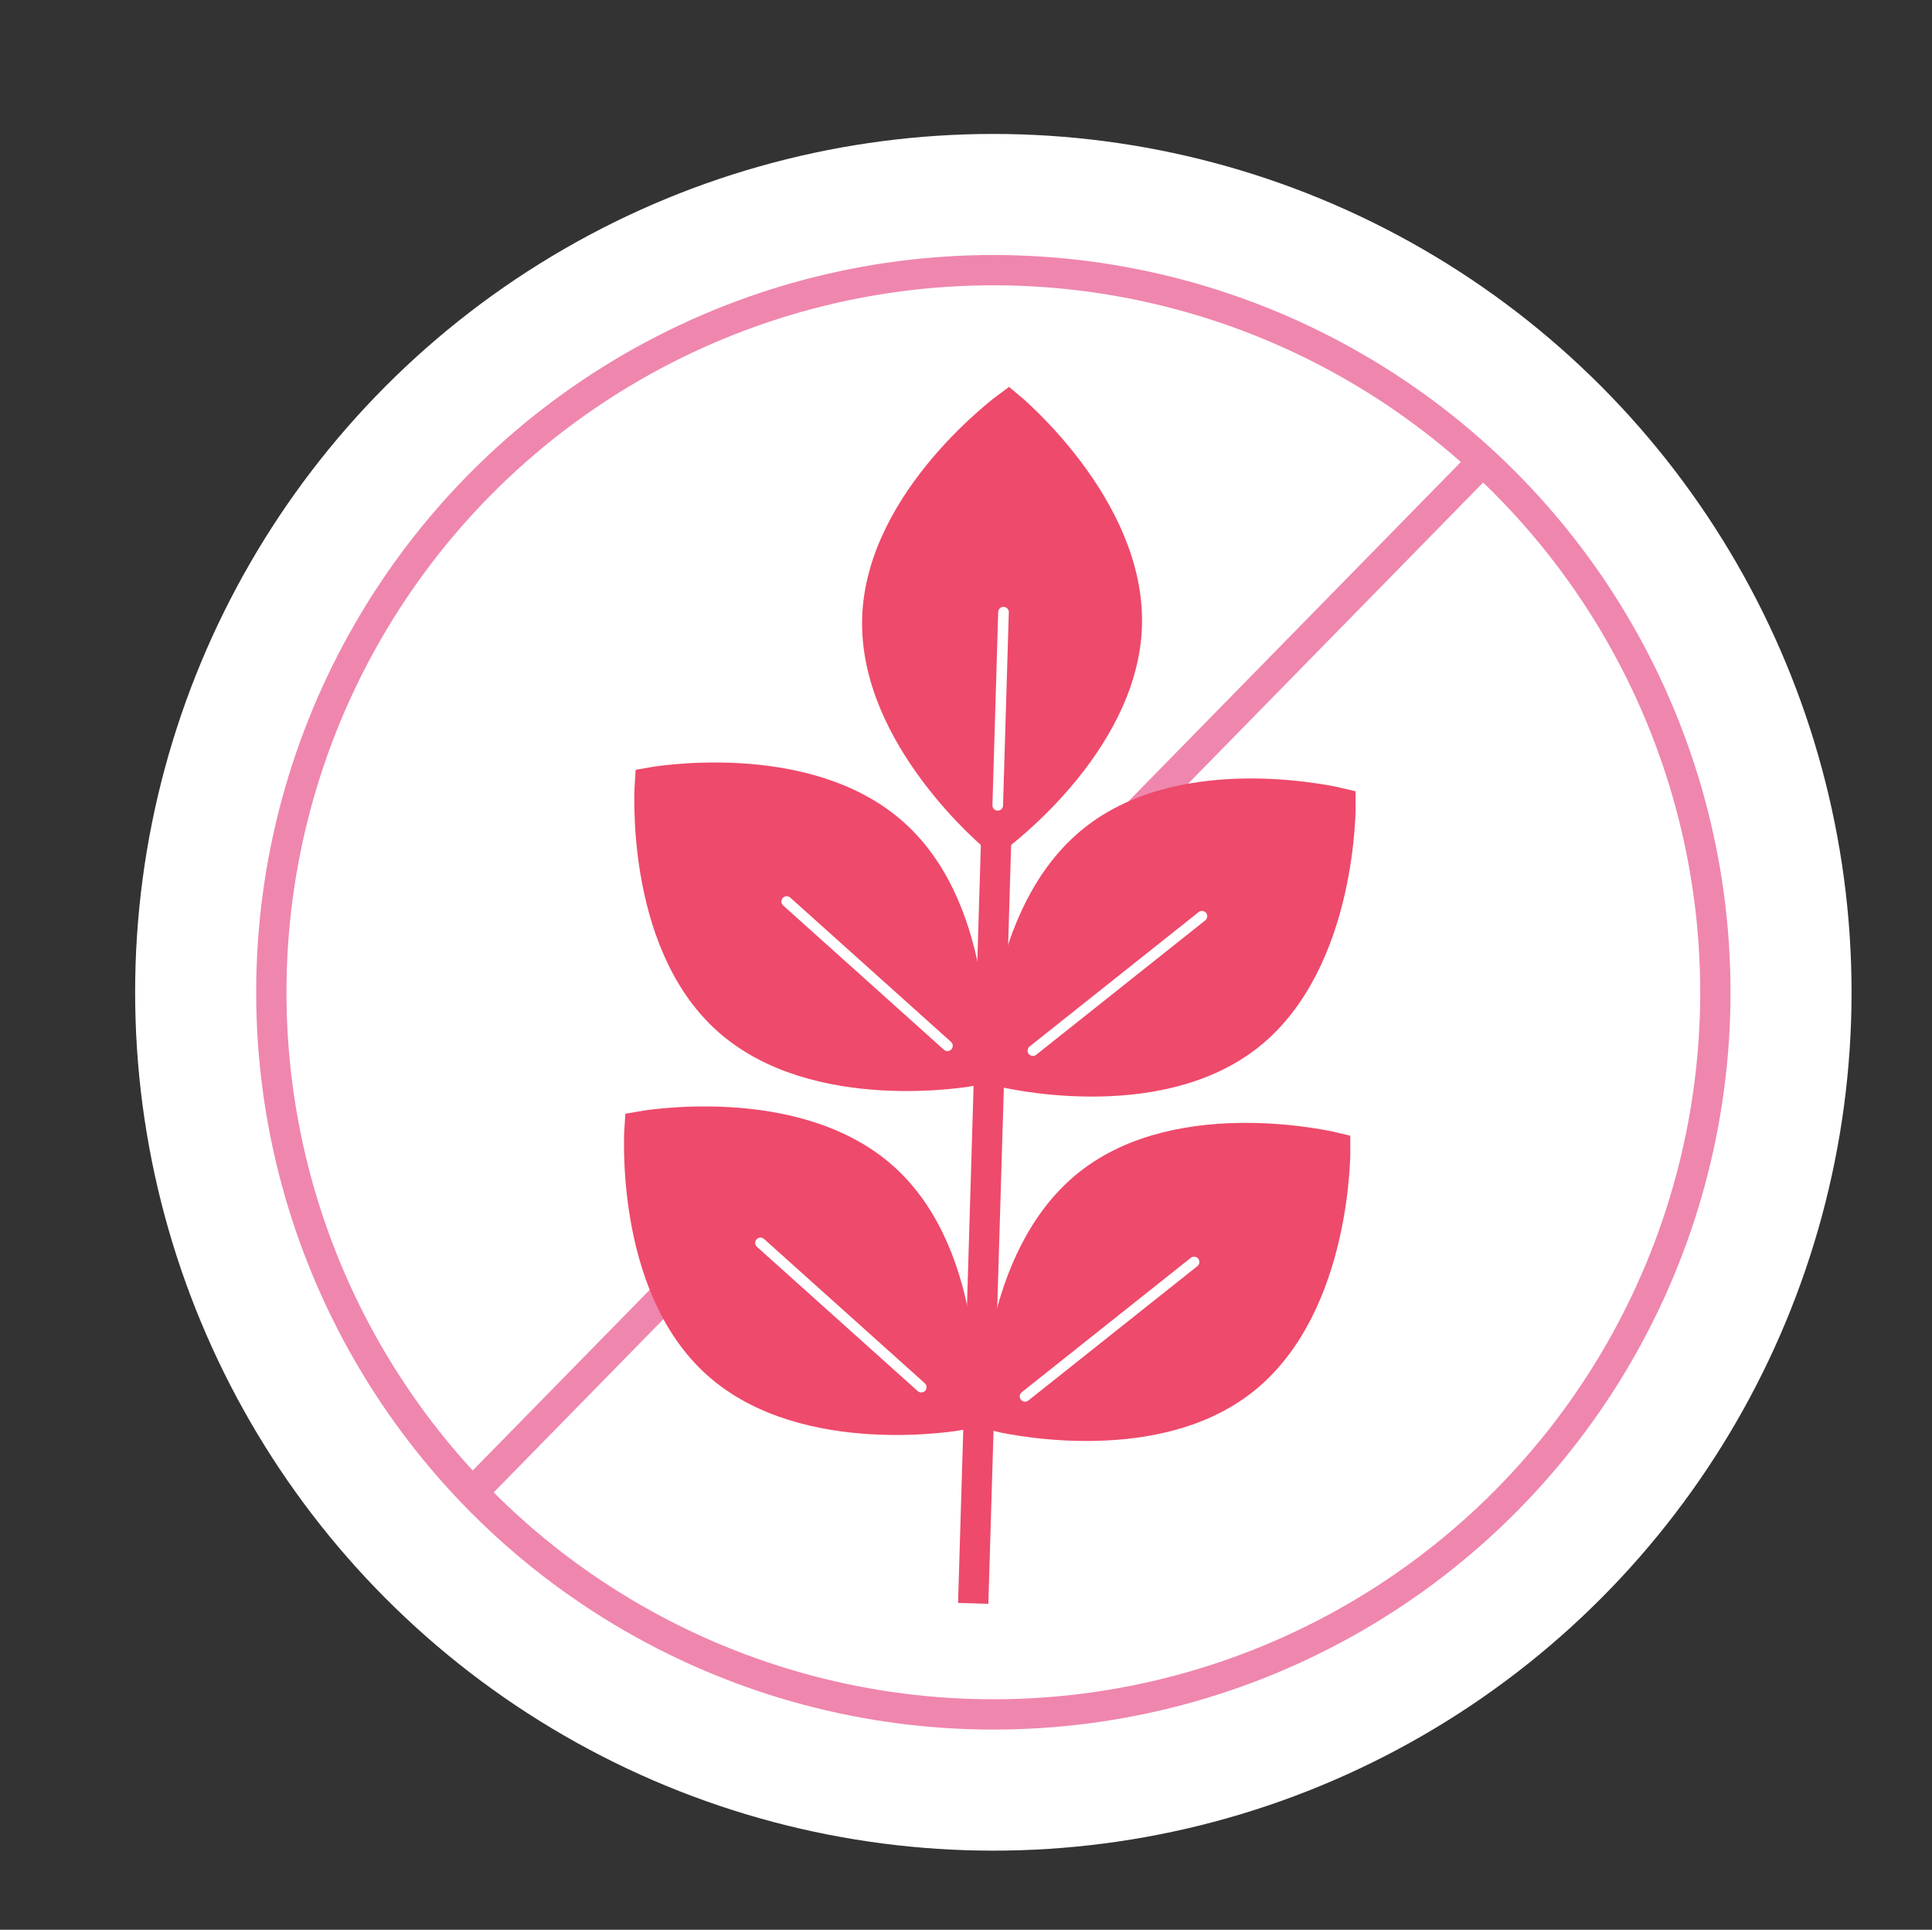
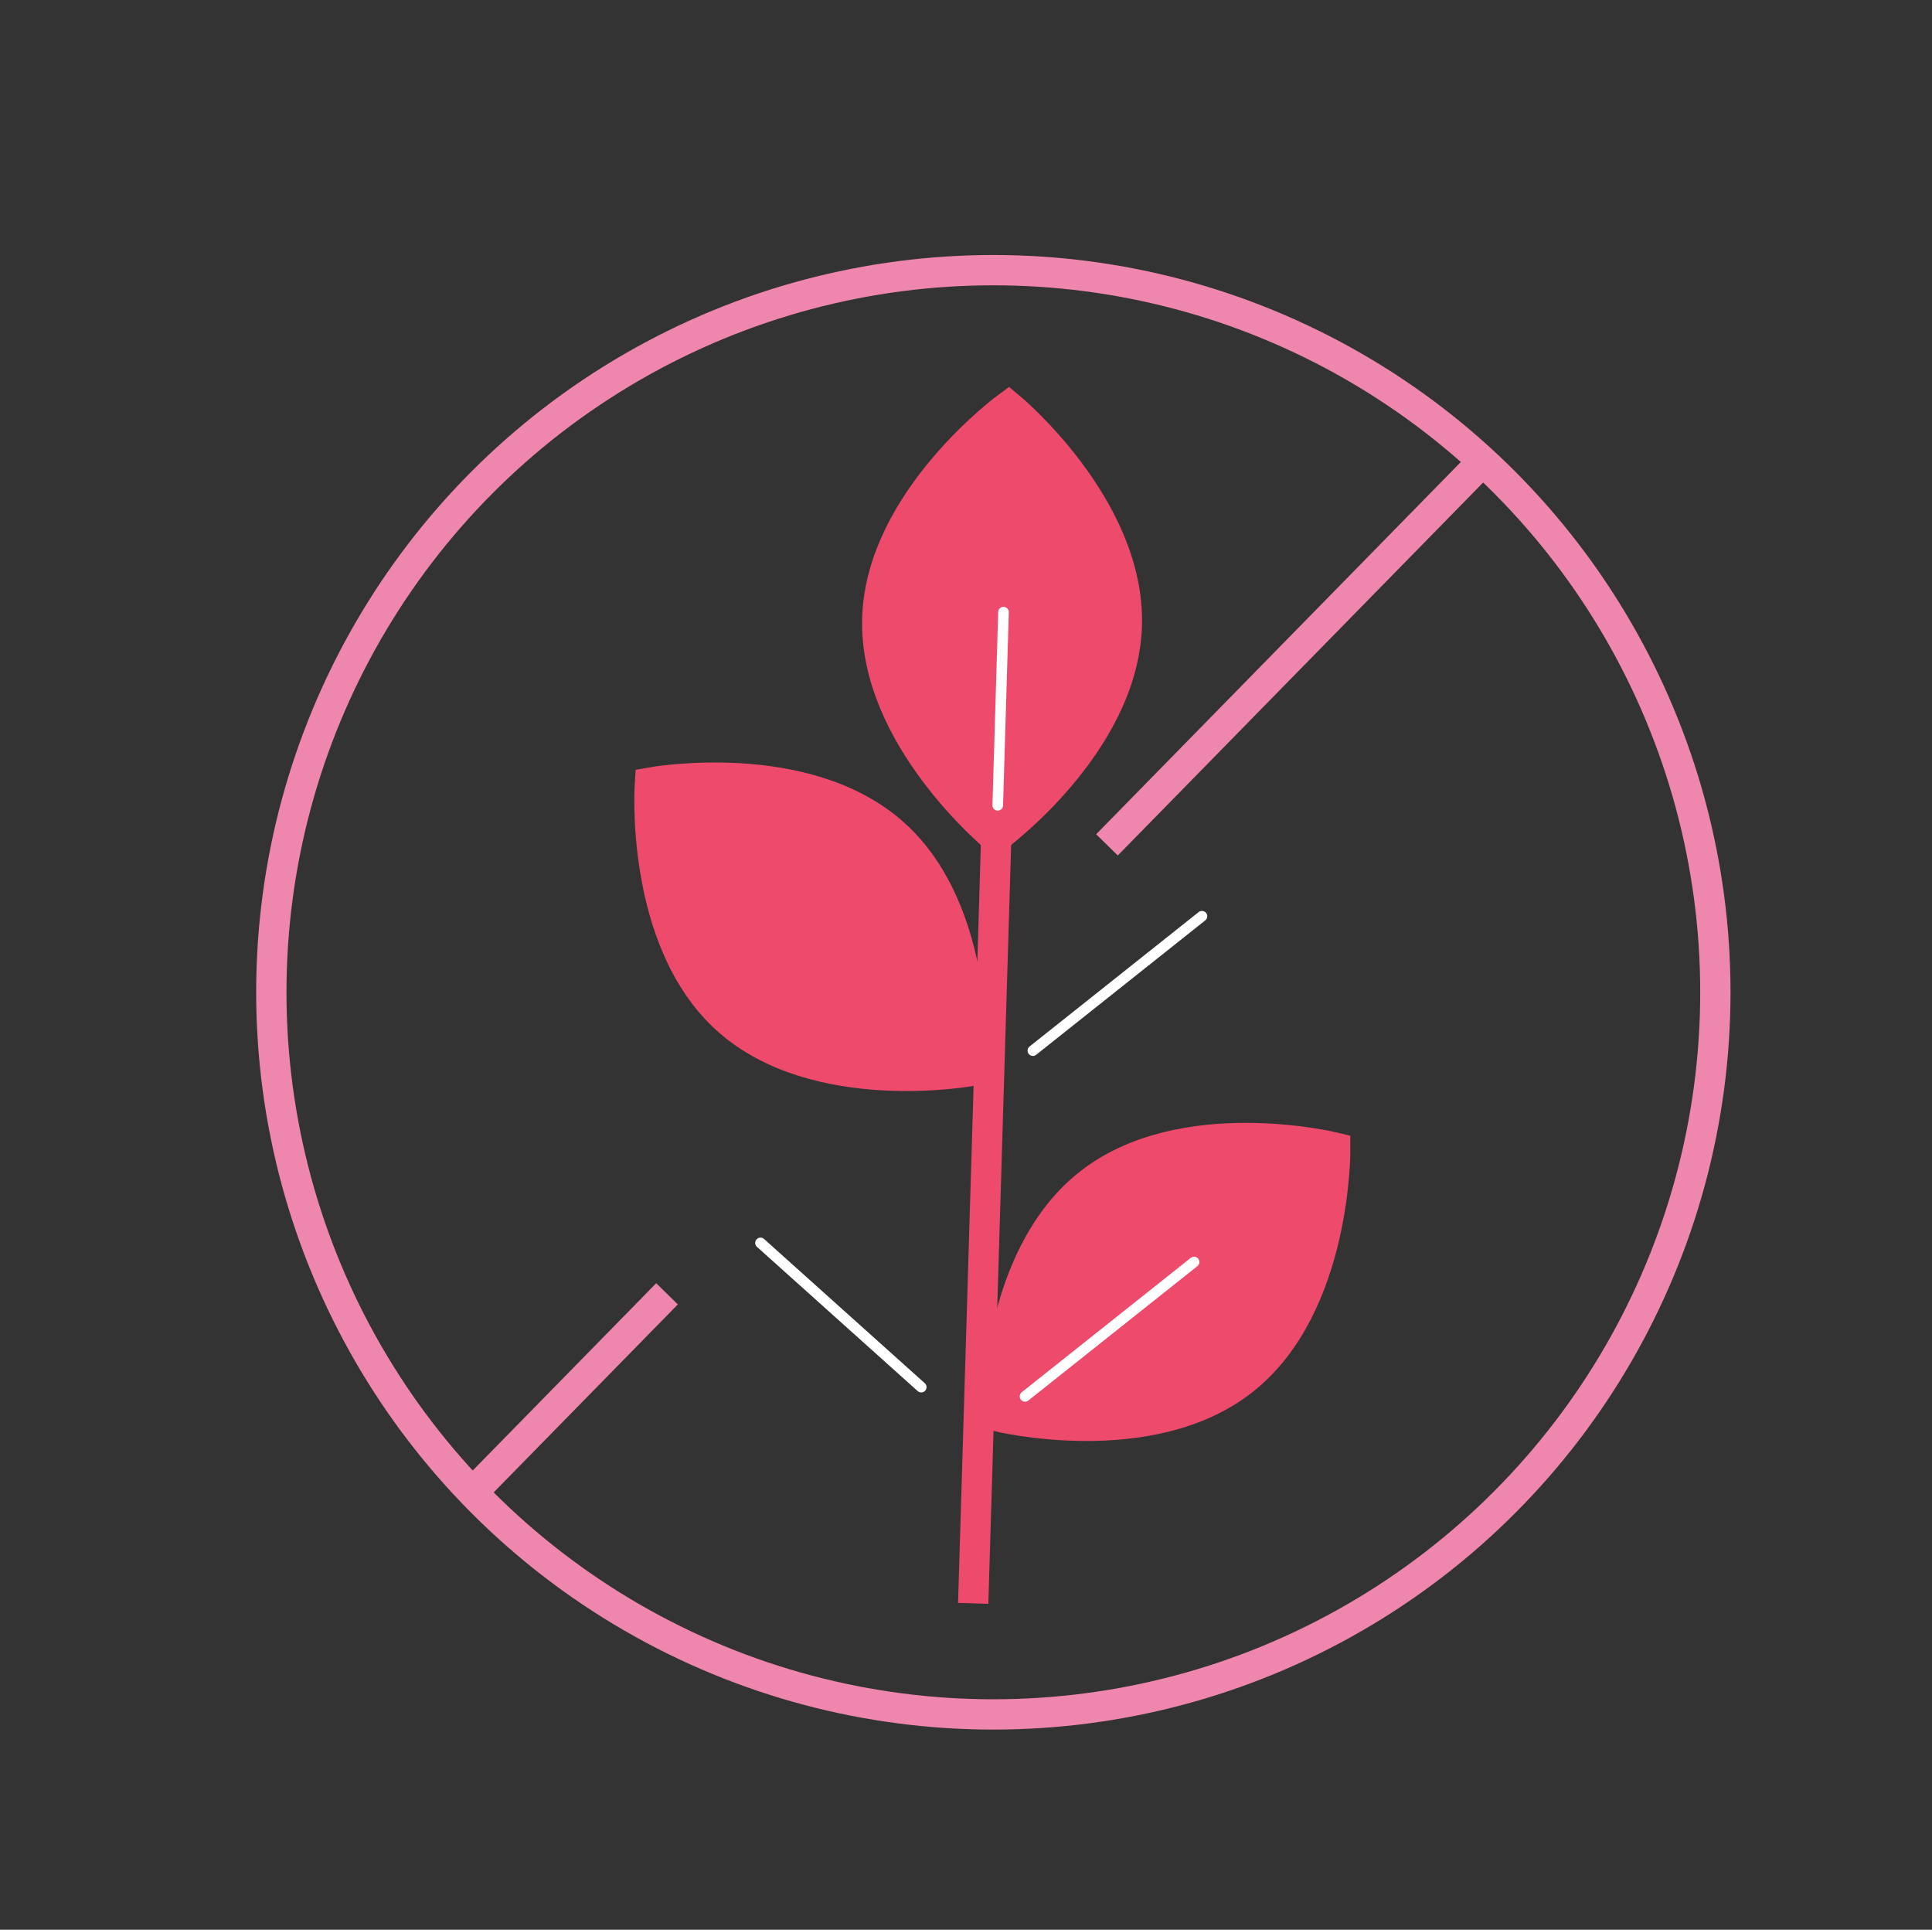
<svg xmlns="http://www.w3.org/2000/svg" id="Layer_1" version="1.1" viewBox="0 0 1275.3 1273.6">
  <rect x="0" y="0" width="1275.3" height="1273.6" fill="#333333" stroke="none" />
  <defs>
    <style>
      .st0 {
        fill: #fff;
      }

      .st1 {
        stroke: #fff;
        stroke-linecap: round;
        stroke-linejoin: round;
        stroke-width: 7px;
      }

      .st1, .st2 {
        fill: none;
      }

      .st2 {
        stroke: #ef86ae;
      }

      .st2, .st3 {
        stroke-miterlimit: 10;
        stroke-width: 20px;
      }

      .st3 {
        fill: #ee4a6b;
        stroke: #ee4a6b;
      }
    </style>
  </defs>
-   <circle class="st0" cx="655.7" cy="654.9" r="566.5" />
  <g>
    <circle class="st2" cx="655.7" cy="654.9" r="476.6" />
    <line class="st2" x1="440.3" y1="853.9" x2="313.5" y2="983.3" />
    <line class="st2" x1="978.2" y1="305" x2="730.7" y2="557.6" />
    <line class="st3" x1="657.9" y1="542.5" x2="642.4" y2="1058.2" />
-     <path class="st3" d="M824.5,683.3c-61.6,49-162.9,24.1-162.9,24.1,0,0-1.3-104.2,60.4-153.2,61.6-49,162.9-24.1,162.9-24.1,0,0,1.3,104.2-60.4,153.2Z" />
    <line class="st1" x1="793.4" y1="604.7" x2="681.8" y2="693.4" />
    <path class="st3" d="M821,910.6c-61.6,49-162.9,24.1-162.9,24.1,0,0-1.3-104.2,60.4-153.2,61.6-49,162.9-24.1,162.9-24.1,0,0,1.3,104.2-60.4,153.2Z" />
    <line class="st1" x1="788.2" y1="832.9" x2="676.6" y2="921.6" />
    <path class="st3" d="M480.1,673c58.6,52.6,161.1,33.8,161.1,33.8,0,0,7.5-104-51.1-156.5-58.6-52.6-161.1-33.8-161.1-33.8,0,0-7.5,104,51.1,156.5Z" />
-     <line class="st1" x1="519.3" y1="595" x2="625.4" y2="690.2" />
-     <path class="st3" d="M473.3,900c58.6,52.6,161.1,33.8,161.1,33.8,0,0,7.5-104-51.1-156.5-58.6-52.6-161.1-33.8-161.1-33.8,0,0-7.5,104,51.1,156.5Z" />
    <line class="st1" x1="502" y1="820.3" x2="608.1" y2="915.5" />
    <path class="st3" d="M743.8,412.9c-2.4,78.7-86.6,140-86.6,140,0,0-80.5-66.2-78.1-144.9,2.4-78.7,86.6-140,86.6-140,0,0,80.5,66.2,78.1,144.9Z" />
    <line class="st1" x1="662.4" y1="404" x2="658.6" y2="531.5" />
  </g>
</svg>